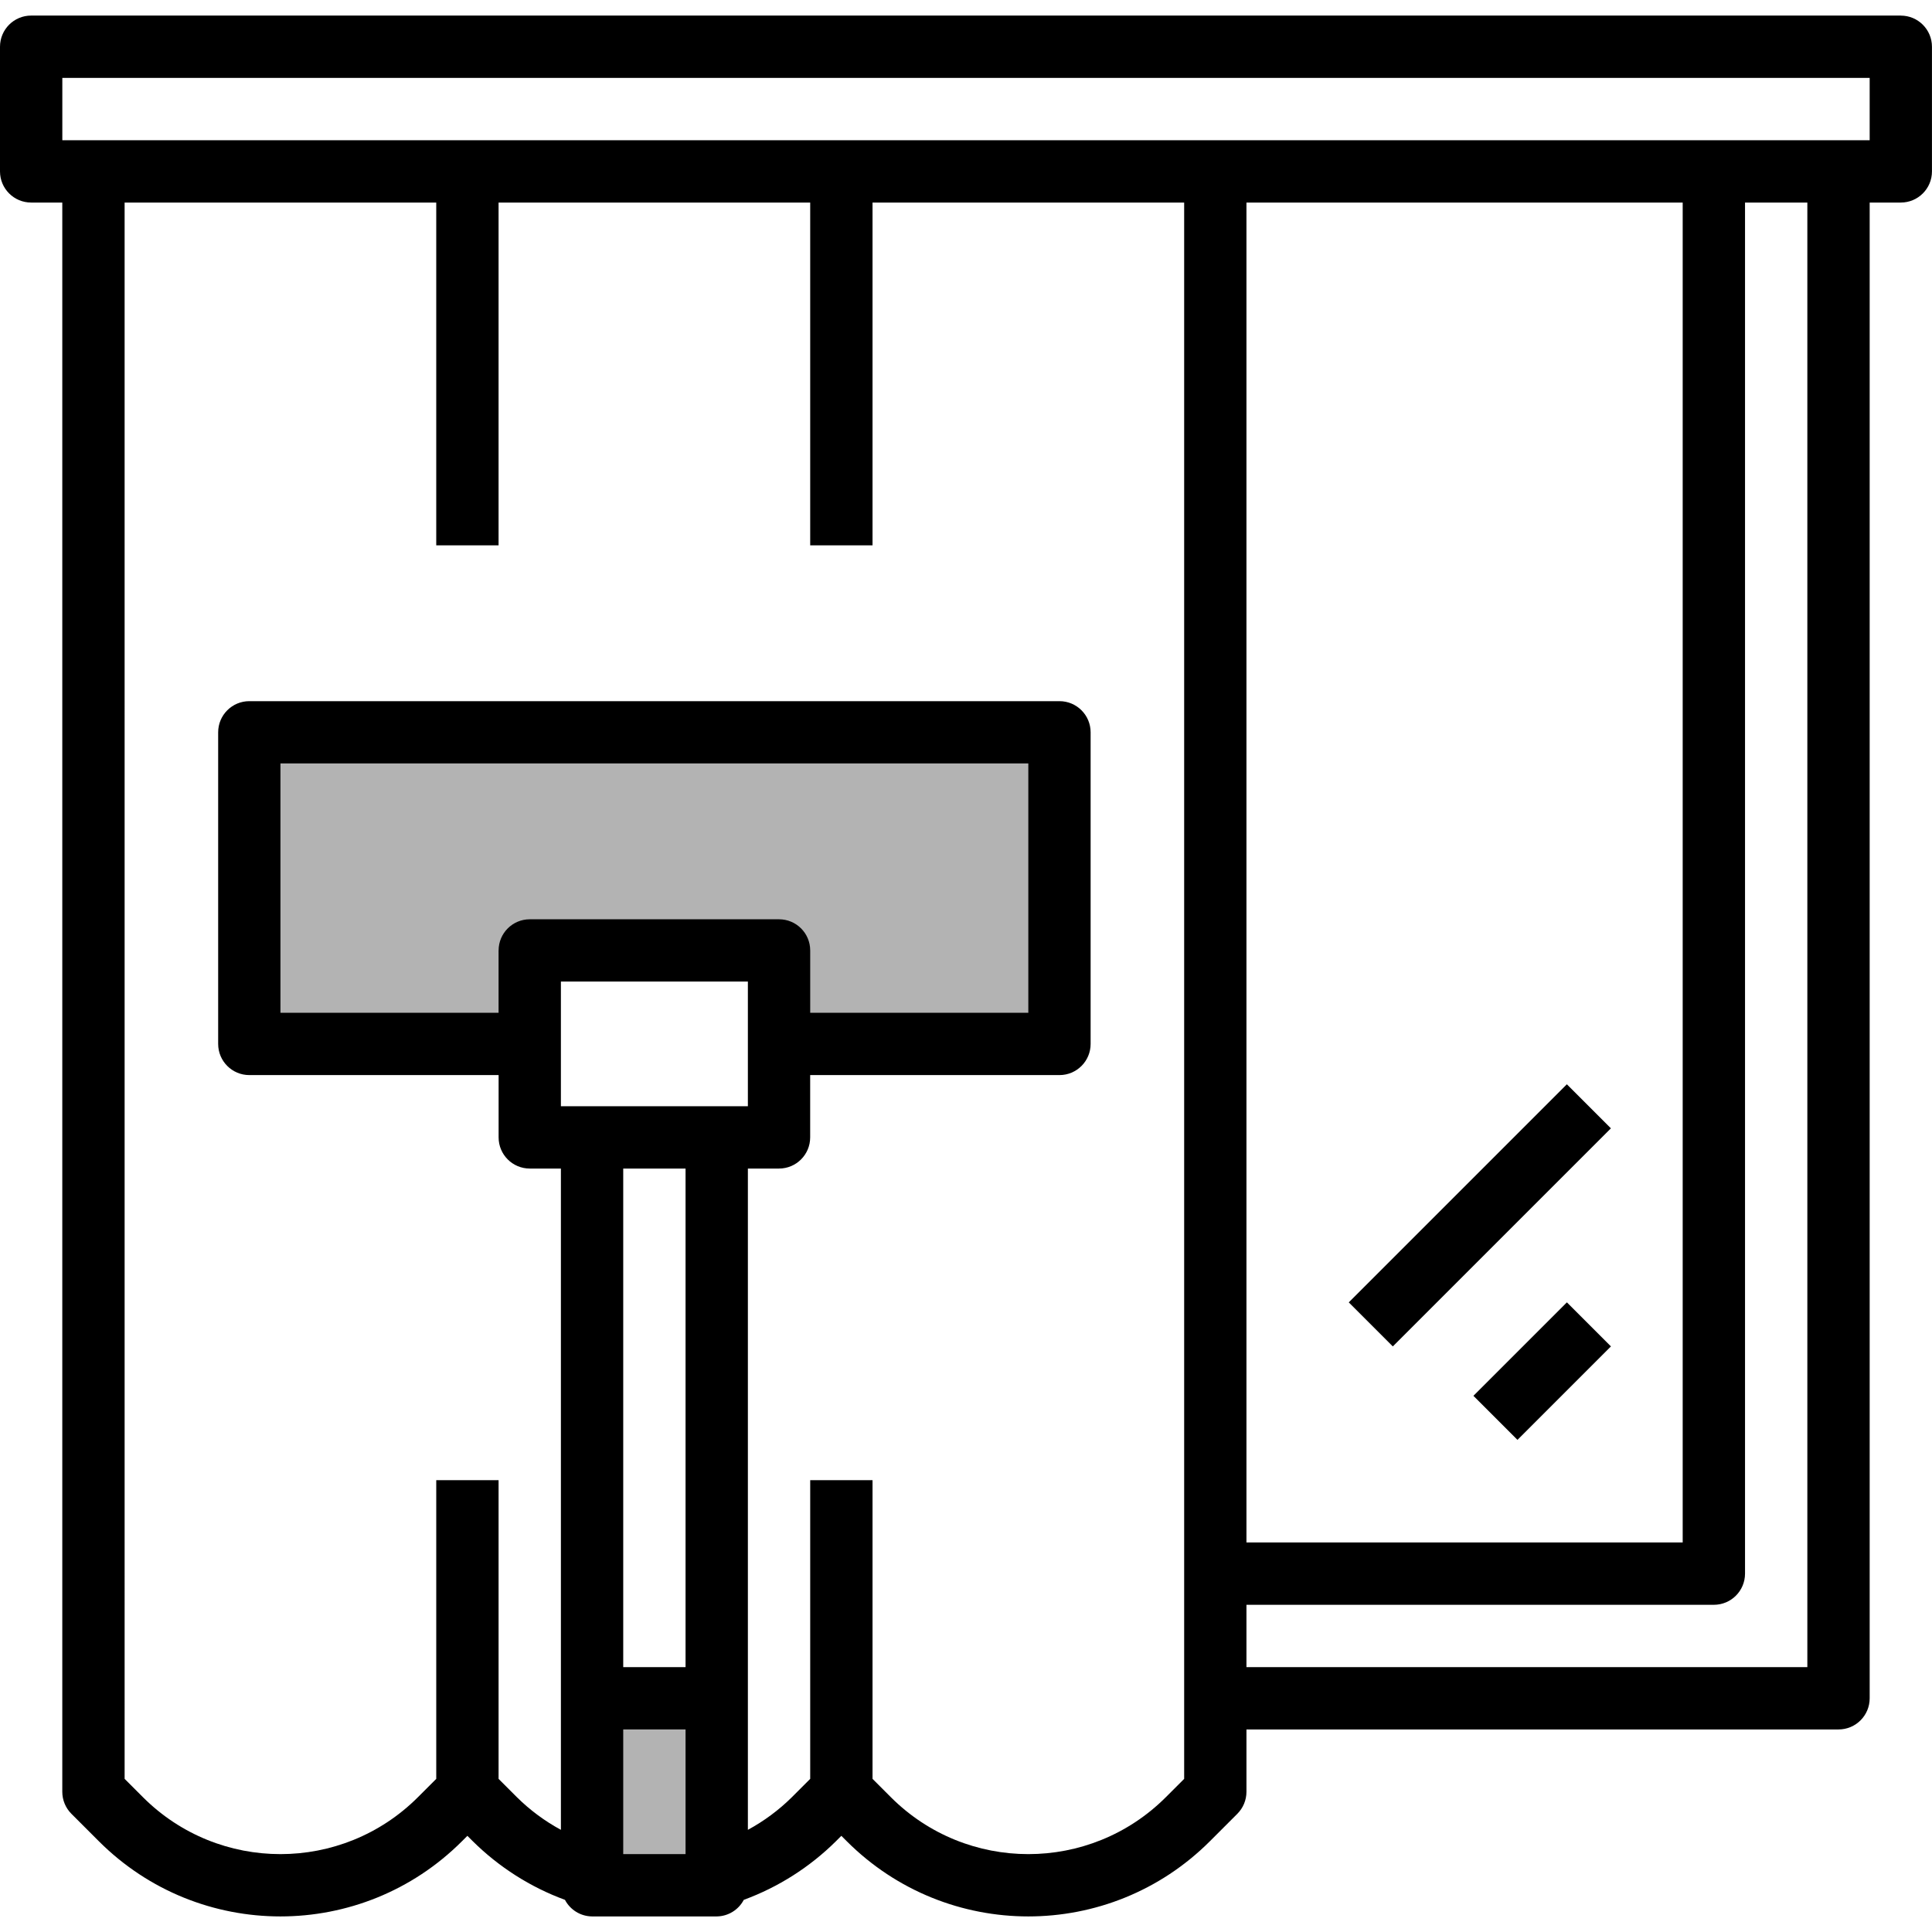
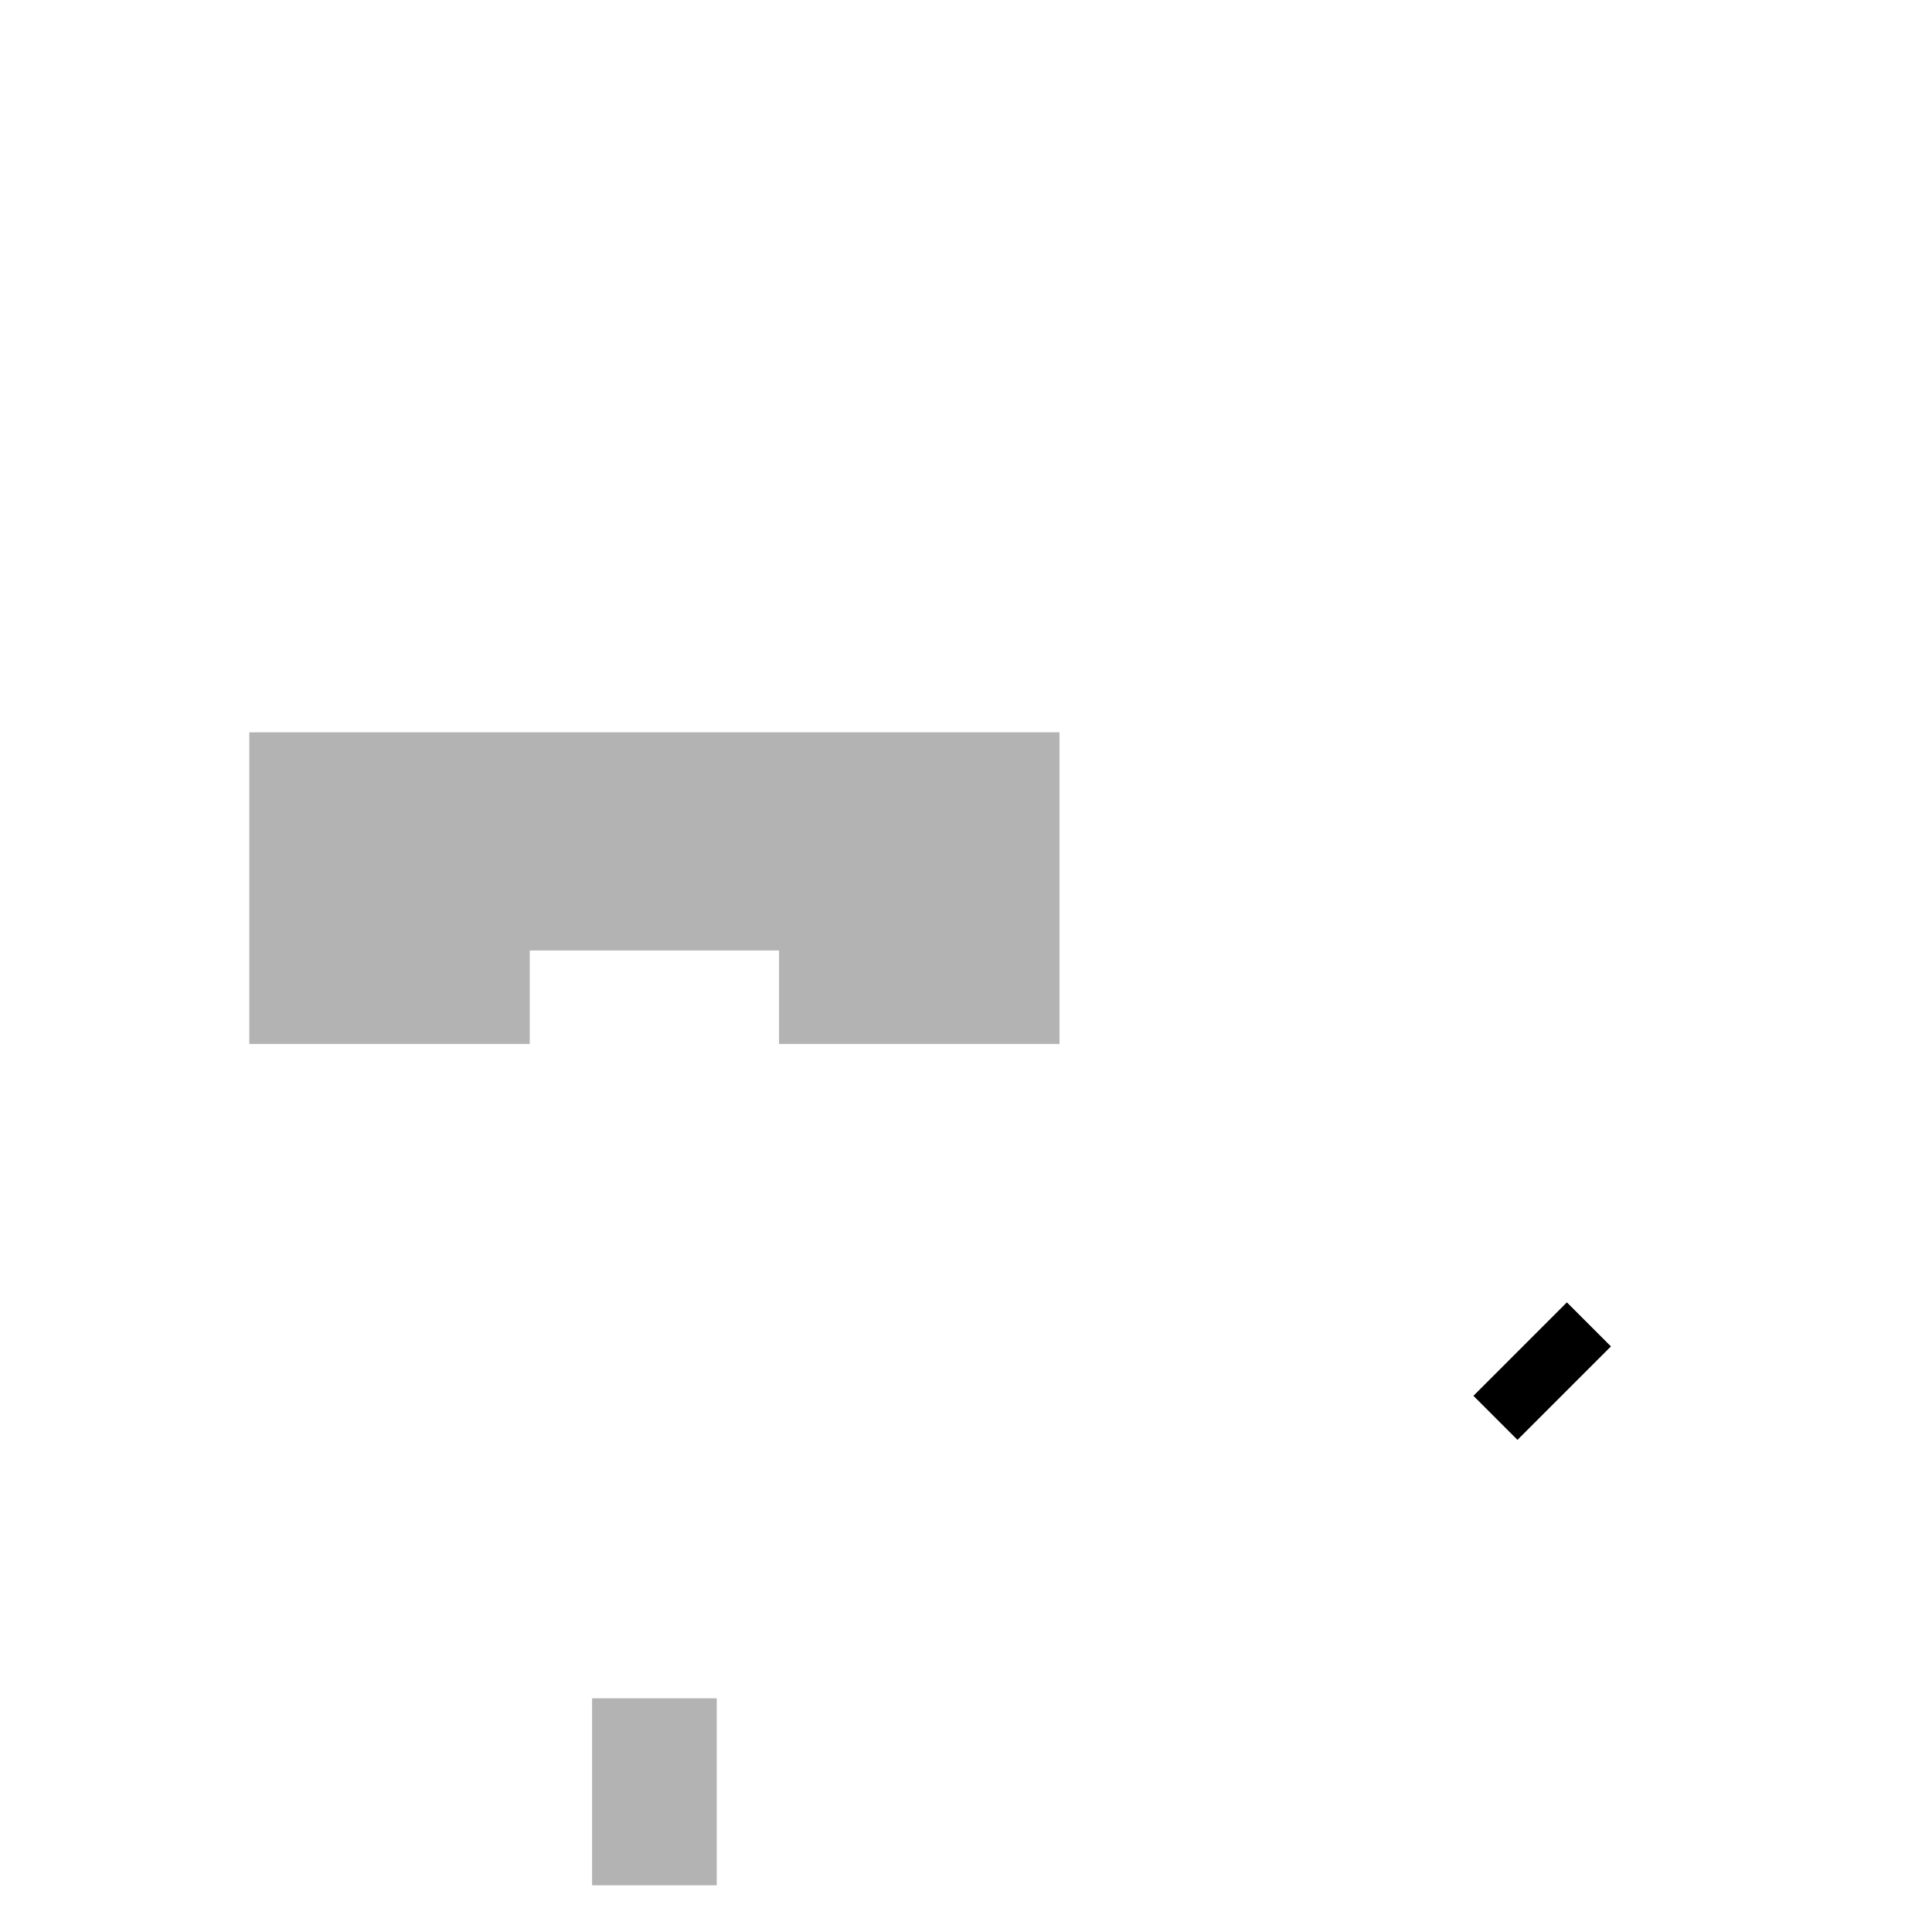
<svg xmlns="http://www.w3.org/2000/svg" id="Layer_1" data-name="Layer 1" viewBox="0 0 500 500">
  <defs>
    <style>
      .cls-1, .cls-2 {
        fill: #000;
        stroke-width: 0px;
      }

      .cls-2 {
        opacity: .3;
      }
    </style>
  </defs>
  <path class="cls-2" d="M153.23,439.52h32.26v48.39h-32.26v-48.39Z" />
  <path class="cls-2" d="M252.92,189.52H64.52v80.65h72.58v-24.19h64.52v24.19h72.58v-80.65h-21.27Z" />
  <g>
    <path class="cls-1" d="M381.32,361.24l24.19-24.19,11.4,11.4-24.19,24.19-11.4-11.4Z" />
-     <path class="cls-1" d="M349.06,337.05l56.44-56.44,11.4,11.4-56.44,56.44-11.4-11.4Z" />
-     <path class="cls-1" d="M491.94,4.03H8.06C3.61,4.03,0,7.64,0,12.1v32.26c0,4.45,3.61,8.06,8.06,8.06h8.06v411.29c0,2.14.85,4.19,2.36,5.7l7.09,7.09c25.96,25.96,68.04,25.96,94,0,0,0,0,0,0,0l1.39-1.39,1.39,1.39c6.78,6.71,14.91,11.89,23.86,15.18,1.37,2.61,4.06,4.26,7.01,4.29h32.26c2.95-.03,5.64-1.68,7.01-4.29,8.95-3.29,17.09-8.47,23.86-15.18l1.39-1.39,1.39,1.39c25.96,25.96,68.04,25.96,94,0h0s7.09-7.09,7.09-7.09c1.51-1.51,2.36-3.56,2.36-5.7v-16.13h153.23c4.45,0,8.06-3.61,8.06-8.06V52.42h8.06c4.45,0,8.06-3.61,8.06-8.06V12.1c0-4.45-3.61-8.06-8.06-8.06h0ZM129.03,245.97v16.13h-56.45v-64.52h193.55v64.52h-56.45v-16.13c0-4.45-3.61-8.06-8.06-8.06h-64.52c-4.45,0-8.06,3.61-8.06,8.06ZM145.16,286.29v-32.26h48.39v32.26h-48.39ZM177.42,302.42v129.03h-16.13v-129.03h16.13ZM161.29,479.84v-32.26h16.13v32.26h-16.13ZM301.73,465.1c-19.66,19.66-51.53,19.66-71.19,0l-4.73-4.73v-77.31h-16.13v77.31l-4.73,4.73c-3.38,3.35-7.22,6.19-11.4,8.46v-171.14h8.06c4.45,0,8.06-3.61,8.06-8.06v-16.13h64.52c4.45,0,8.06-3.61,8.06-8.06v-80.65c0-4.45-3.61-8.06-8.06-8.06H64.52c-4.45,0-8.06,3.61-8.06,8.06v80.65c0,4.45,3.61,8.06,8.06,8.06h64.52v16.13c0,4.45,3.61,8.06,8.06,8.06h8.06v171.14c-4.18-2.27-8.02-5.11-11.4-8.46l-4.73-4.73v-77.31h-16.13v77.31l-4.73,4.73c-19.66,19.66-51.53,19.66-71.19,0l-4.73-4.73V52.42h80.65v88.71h16.13V52.42h80.65v88.71h16.13V52.42h80.65v407.95l-4.73,4.73ZM322.58,52.42h112.9v346.77h-112.9V52.42ZM467.74,431.45h-145.16v-16.13h120.97c4.45,0,8.06-3.61,8.06-8.06V52.42h16.13v379.03ZM483.87,36.29H16.13v-16.13h467.74v16.13Z" />
  </g>
</svg>